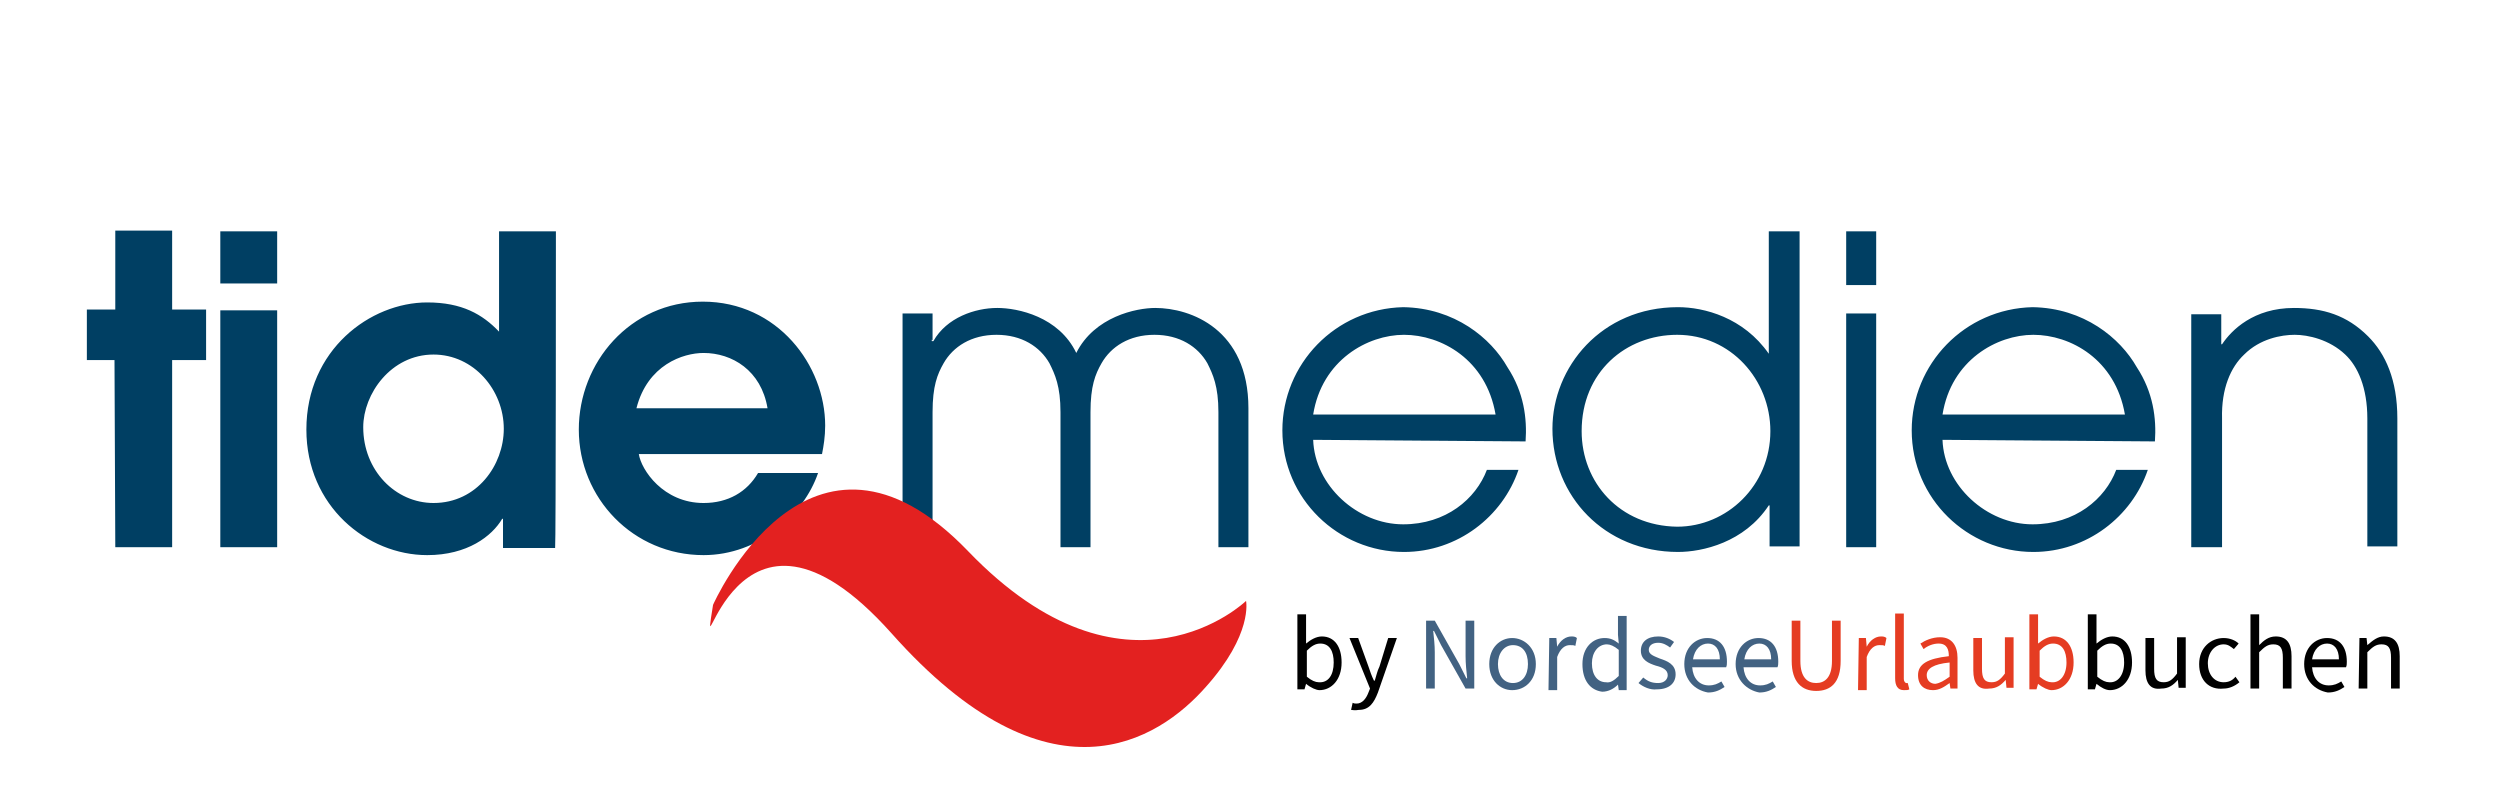
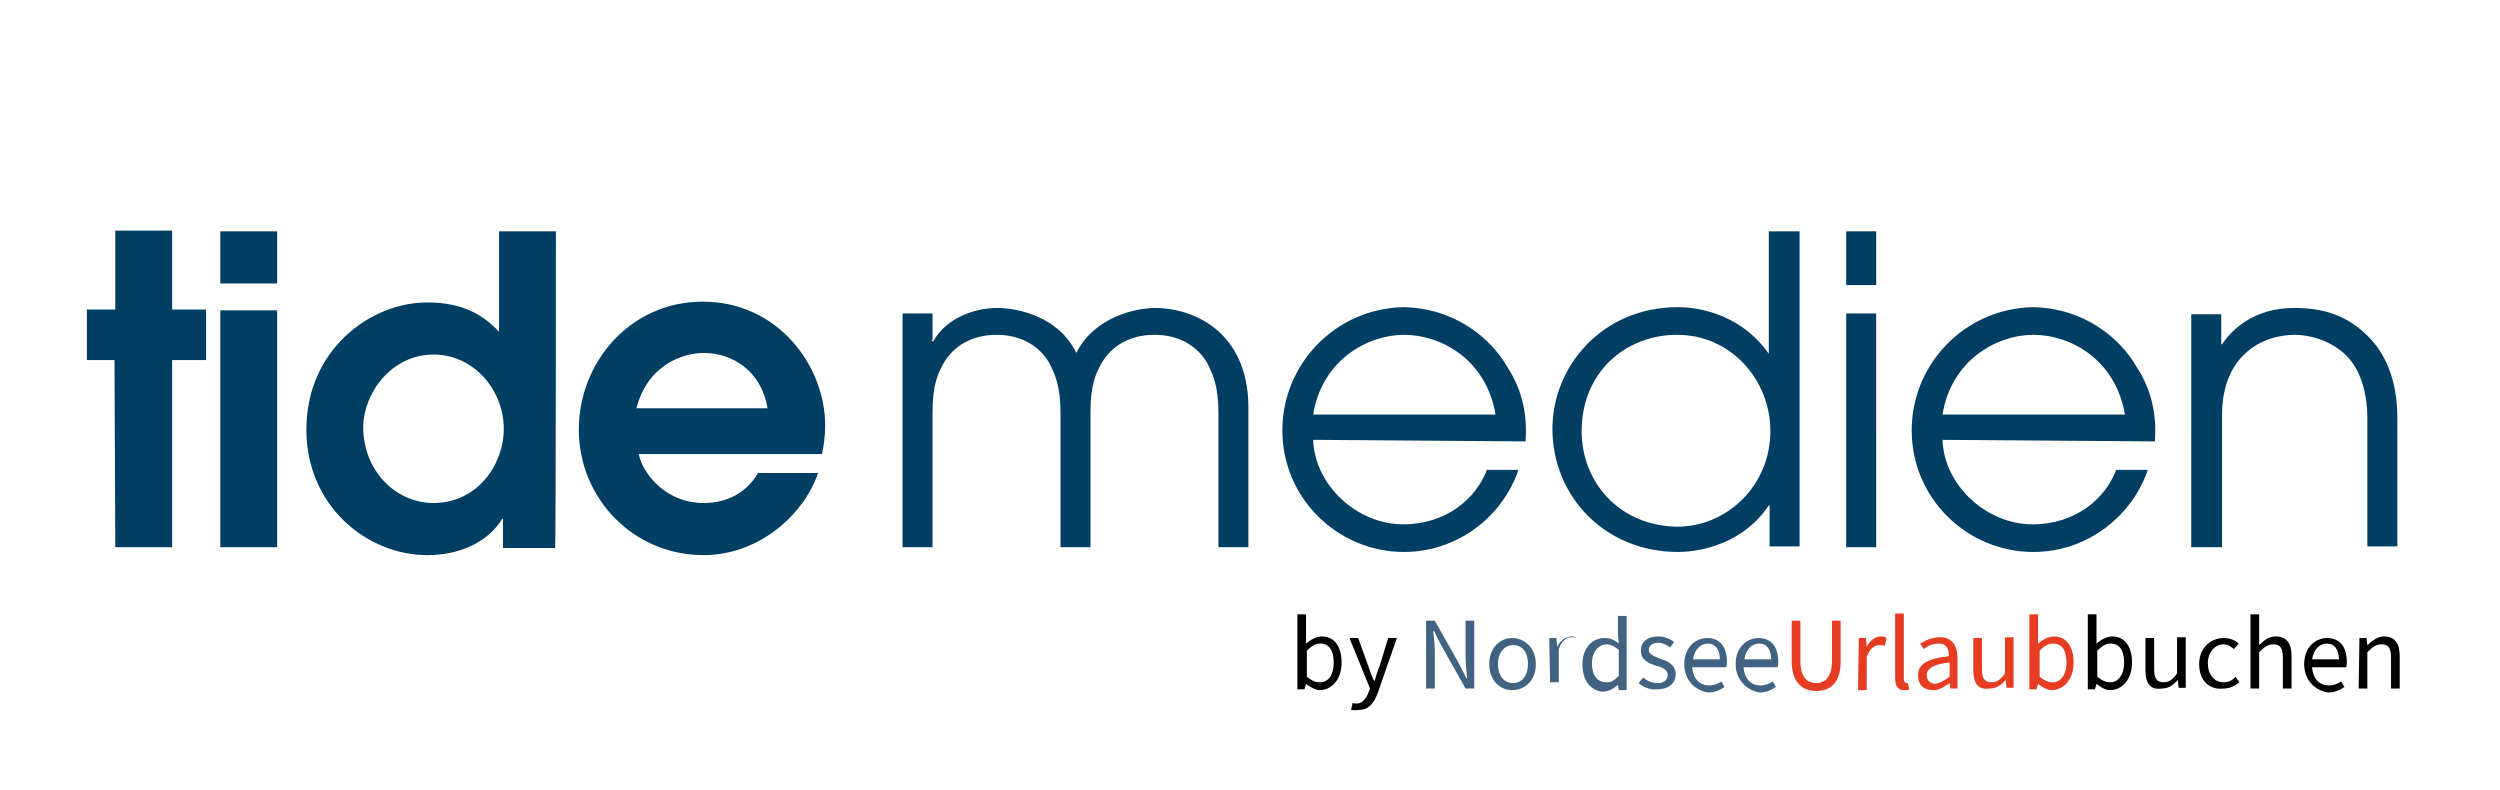
<svg xmlns="http://www.w3.org/2000/svg" xmlns:xlink="http://www.w3.org/1999/xlink" version="1.1" id="Ebene_1" x="0px" y="0px" viewBox="0 0 316.6 100" style="enable-background:new 0 0 316.6 100;" xml:space="preserve">
  <style type="text/css">
	.st0{clip-path:url(#SVGID_2_);fill:#003F63;}
	.st1{clip-path:url(#SVGID_4_);fill:#E32120;}
	.st2{fill:#426282;}
	.st3{fill:#E53C22;}
</style>
  <g id="Ebene_1_1_">
    <g>
      <g>
        <defs>
          <rect id="SVGID_1_" x="-60" y="-93.8" width="437" height="308" />
        </defs>
        <clipPath id="SVGID_2_">
          <use xlink:href="#SVGID_1_" style="overflow:visible;" />
        </clipPath>
        <path class="st0" d="M277.6,69.3h3.8V53c-0.1-3.8,1.1-6.5,2.8-8.1c2-2,4.7-2.5,6.4-2.5c1.7,0,4.4,0.6,6.4,2.5     c1.6,1.5,2.8,4.2,2.8,8.1v16.2h3.8V53c0-4.9-1.5-8.2-3.7-10.4c-2.7-2.7-5.7-3.6-9.4-3.6c-5.1,0-7.9,2.8-9.1,4.6h-0.1v-3.8h-3.8     V69.3z M246,52.5c1.1-6.9,6.9-10.1,11.5-10.1c4.7,0,10.4,3.1,11.6,10.1H246z M272.9,55.9c0.2-2.9-0.2-6.2-2.3-9.4     c-2.1-3.7-6.7-7.5-13.2-7.6c-8.6,0.2-15.3,7.2-15.3,15.6c0,8.7,7.1,15.4,15.4,15.4c6.8,0,12.5-4.5,14.5-10.4h-4     c-1.4,3.7-5.2,6.9-10.6,6.9c-5.8,0-11.2-4.9-11.4-10.7L272.9,55.9L272.9,55.9z M233.8,36.1h3.8v-6.8h-3.8V36.1z M233.8,69.3h3.8     V39.7h-3.8V69.3z M200.3,54.6c0-7.5,5.6-12.2,12.1-12.2c6.8,0,11.8,5.7,11.8,12.2c0,6.9-5.5,12.1-11.8,12.1     C205.1,66.6,200.3,61.1,200.3,54.6 M227.8,29.3H224v15.5H224c-3.2-4.6-8.2-5.9-11.5-5.9c-9.7,0-15.9,7.6-15.9,15.4     c0,8.5,6.6,15.6,15.9,15.6c3.1,0,8.4-1.2,11.5-5.9h0.1v5.2h3.8V29.3z M166.3,52.5c1.1-6.9,6.9-10.1,11.5-10.1     c4.7,0,10.4,3.1,11.6,10.1H166.3z M193.2,55.9c0.2-2.9-0.2-6.2-2.3-9.4c-2.1-3.7-6.7-7.5-13.2-7.6c-8.6,0.2-15.3,7.2-15.3,15.6     c0,8.7,7.1,15.4,15.4,15.4c6.8,0,12.5-4.5,14.5-10.4h-4c-1.4,3.7-5.2,6.9-10.6,6.9c-5.8,0-11.2-4.9-11.4-10.7L193.2,55.9     L193.2,55.9z M114.3,69.3h3.8V52.2c0-3.3,0.6-4.8,1.4-6.2c1.2-2.1,3.5-3.6,6.7-3.6c3.2,0,5.5,1.5,6.7,3.6     c0.7,1.4,1.4,2.9,1.4,6.2v17.1h3.8V52.2c0-3.3,0.6-4.8,1.4-6.2c1.2-2.1,3.5-3.6,6.7-3.6s5.5,1.5,6.7,3.6c0.7,1.4,1.4,2.9,1.4,6.2     v17.1h3.8V51.7c0-10-7.3-12.7-11.8-12.7c-2.4,0-7.7,1.1-10,5.7c-2.2-4.6-7.4-5.7-10-5.7c-2.8,0-6.4,1.2-8.1,4.2H118V43l0.1,0.1     v-3.4h-3.8V69.3z M80.6,51.7c1.4-5.5,5.9-7,8.5-7c3.6,0,7.3,2.2,8.1,7H80.6z M104.1,57.5c0.2-1,0.4-2.2,0.4-3.6     c0-7.6-6-15.7-15.5-15.7c-9.2,0-15.7,7.7-15.7,16.2c0,8.7,6.9,15.9,15.8,15.9c7,0,12.7-5.1,14.5-10.4h-7.6     c-1.4,2.4-3.8,3.8-6.9,3.8c-5.1,0-7.9-4.2-8.2-6.2H104.1z M46,54.1c0-4.2,3.5-9.2,8.9-9.2c5.1,0,8.9,4.5,8.9,9.4     c0,4.6-3.4,9.4-8.9,9.4C50.1,63.7,46,59.6,46,54.1 M70.4,29.3h-7.2V42c-2.1-2.2-4.7-3.7-9.1-3.7c-7.2,0-15.3,6-15.3,16.1     c0,9.7,7.7,15.9,15.3,15.9c5.1,0,8.2-2.4,9.5-4.6h0.1v3.7h6.6C70.4,69.3,70.4,29.3,70.4,29.3z M27.9,35.9h7.2v-6.6h-7.2     C27.9,29.3,27.9,35.9,27.9,35.9z M27.9,69.3h7.2v-30h-7.2C27.9,39.3,27.9,69.3,27.9,69.3z M14.6,69.3h7.2V45.6h4.3v-6.4h-4.3v-10     h-7.2v10h-3.6v6.4h3.5L14.6,69.3L14.6,69.3z" />
      </g>
      <g>
        <defs>
-           <rect id="SVGID_3_" x="-60" y="-93.8" width="437" height="308" />
-         </defs>
+           </defs>
        <clipPath id="SVGID_4_">
          <use xlink:href="#SVGID_3_" style="overflow:visible;" />
        </clipPath>
        <path class="st1" d="M90.3,76.6c0,0,12.2-27.7,32.3-6.8s35.2,6.3,35.2,6.3s0.9,4.2-5.1,10.9c-6,6.8-19.8,15.7-39.8-6.8     C92.8,57.7,88.5,88.1,90.3,76.6" />
      </g>
    </g>
  </g>
  <g id="NUB">
    <g>
      <g>
        <path d="M165.4,86.6L165.4,86.6l-0.2,0.7h-0.9v-9.5h1.1v2.6v1.1c0.6-0.5,1.3-0.9,2-0.9c1.6,0,2.5,1.3,2.5,3.3     c0,2.2-1.3,3.5-2.8,3.5C166.7,87.4,166,87.1,165.4,86.6z M168.9,83.9c0-1.4-0.5-2.4-1.7-2.4c-0.6,0-1.1,0.3-1.7,0.9v3.3     c0.6,0.5,1.1,0.7,1.5,0.7C168.2,86.5,168.9,85.5,168.9,83.9z" />
        <path d="M171.1,89.9l0.2-0.9c0.2,0.1,0.3,0.1,0.5,0.1c0.7,0,1.2-0.6,1.5-1.4l0.2-0.5l-2.6-6.4h1.1l1.3,3.6     c0.2,0.6,0.4,1.2,0.7,1.8h0.1c0.2-0.6,0.3-1.2,0.6-1.8l1.1-3.6h1.1l-2.4,6.9c-0.5,1.3-1.1,2.2-2.4,2.2     C171.5,90,171.3,89.9,171.1,89.9z" />
        <path class="st2" d="M180.6,78.6h1.1l3.1,5.5l0.9,1.8h0.1c-0.1-0.9-0.2-1.9-0.2-2.8v-4.5h1.1v8.6h-1.1l-3.1-5.5l-0.9-1.8h-0.1     c0.1,0.9,0.2,1.8,0.2,2.7v4.6h-1.1V78.6z" />
        <path class="st2" d="M188.6,84.1c0-2.1,1.4-3.3,2.9-3.3c1.5,0,3,1.2,3,3.3s-1.4,3.3-3,3.3C190,87.4,188.6,86.2,188.6,84.1z      M193.5,84.1c0-1.5-0.7-2.4-1.9-2.4c-1.1,0-1.9,1-1.9,2.4s0.7,2.4,1.9,2.4S193.5,85.5,193.5,84.1z" />
-         <path class="st2" d="M196.2,80.8h0.9l0.1,1.1l0,0c0.4-0.8,1.1-1.3,1.8-1.3c0.2,0,0.5,0,0.7,0.2l-0.2,1c-0.2-0.1-0.3-0.1-0.7-0.1     c-0.6,0-1.2,0.4-1.6,1.5v4.2h-1.1L196.2,80.8L196.2,80.8z" />
+         <path class="st2" d="M196.2,80.8h0.9l0.1,1.1l0,0c0.4-0.8,1.1-1.3,1.8-1.3c0.2,0,0.5,0,0.7,0.2c-0.2-0.1-0.3-0.1-0.7-0.1     c-0.6,0-1.2,0.4-1.6,1.5v4.2h-1.1L196.2,80.8L196.2,80.8z" />
        <path class="st2" d="M200.4,84.1c0-2.1,1.3-3.3,2.8-3.3c0.7,0,1.2,0.2,1.8,0.7l-0.1-1.1v-2.4h1.1v9.4H205l-0.1-0.7l0,0     c-0.5,0.5-1.2,0.9-2,0.9C201.4,87.4,200.4,86.2,200.4,84.1z M205,85.6v-3.3c-0.6-0.5-1.1-0.7-1.5-0.7c-1.1,0-1.9,1-1.9,2.4     c0,1.5,0.7,2.4,1.8,2.4C203.9,86.5,204.4,86.2,205,85.6z" />
        <path class="st2" d="M207.5,86.5l0.6-0.7c0.6,0.5,1.1,0.7,1.9,0.7c0.8,0,1.2-0.5,1.2-1c0-0.7-0.7-1-1.5-1.2     c-0.9-0.3-1.9-0.7-1.9-1.9c0-1.1,0.8-1.8,2.2-1.8c0.8,0,1.5,0.3,2,0.7l-0.5,0.7c-0.4-0.3-0.9-0.6-1.5-0.6c-0.8,0-1.2,0.4-1.2,0.9     c0,0.6,0.7,0.8,1.4,1.1c0.9,0.3,2,0.7,2,2c0,1.1-0.8,1.9-2.4,1.9C209,87.4,208.1,87,207.5,86.5z" />
        <path class="st2" d="M213.3,84.1c0-2.1,1.4-3.3,2.9-3.3c1.6,0,2.5,1.1,2.5,3c0,0.2,0,0.5-0.1,0.7h-4.3c0.1,1.4,0.9,2.3,2.1,2.3     c0.7,0,1.1-0.2,1.6-0.5l0.4,0.7c-0.6,0.4-1.2,0.7-2.1,0.7C214.6,87.4,213.3,86.1,213.3,84.1z M217.8,83.5c0-1.3-0.6-2-1.5-2     c-0.9,0-1.7,0.7-1.9,2H217.8z" />
        <path class="st2" d="M219.8,84.1c0-2.1,1.4-3.3,2.9-3.3c1.6,0,2.5,1.1,2.5,3c0,0.2,0,0.5-0.1,0.7h-4.3c0.1,1.4,0.9,2.3,2.1,2.3     c0.7,0,1.1-0.2,1.6-0.5l0.4,0.7c-0.6,0.4-1.2,0.7-2.1,0.7C221.2,87.4,219.8,86.1,219.8,84.1z M224.3,83.5c0-1.3-0.6-2-1.5-2     c-0.9,0-1.7,0.7-1.9,2H224.3z" />
        <path class="st3" d="M226.9,83.7v-5.1h1.1v5.1c0,2.1,0.9,2.8,2,2.8c1.1,0,2-0.7,2-2.8v-5.1h1.1v5.1c0,2.8-1.3,3.8-3.1,3.8     S226.9,86.4,226.9,83.7z" />
        <path class="st3" d="M235.4,80.8h0.9l0.1,1.1l0,0c0.4-0.8,1.1-1.3,1.8-1.3c0.2,0,0.5,0,0.7,0.2l-0.2,1c-0.2-0.1-0.3-0.1-0.7-0.1     c-0.6,0-1.2,0.4-1.6,1.5v4.2h-1.1L235.4,80.8L235.4,80.8z" />
        <path class="st3" d="M240,85.9v-8.2h1.1V86c0,0.3,0.2,0.5,0.3,0.5c0.1,0,0.1,0,0.2,0l0.2,0.8c-0.2,0.1-0.3,0.1-0.7,0.1     C240.3,87.4,240,86.8,240,85.9z" />
        <path class="st3" d="M242.9,85.5c0-1.4,1.2-2.1,3.9-2.4c0-0.8-0.2-1.6-1.3-1.6c-0.7,0-1.4,0.3-1.9,0.7l-0.4-0.7     c0.6-0.4,1.5-0.8,2.5-0.8c1.5,0,2.2,1.1,2.2,2.6v3.9H247l-0.1-0.7l0,0c-0.7,0.5-1.3,0.9-2.1,0.9     C243.7,87.4,242.9,86.8,242.9,85.5z M246.9,85.7v-1.8c-2.1,0.2-2.9,0.8-2.9,1.6c0,0.7,0.5,1.1,1.1,1.1     C245.7,86.5,246.2,86.2,246.9,85.7z" />
        <path class="st3" d="M249.9,84.9v-4.1h1.1v3.9c0,1.2,0.3,1.7,1.2,1.7c0.7,0,1.1-0.3,1.7-1.1v-4.6h1.1v6.4h-0.9l-0.1-1l0,0     c-0.6,0.7-1.2,1.1-2.1,1.1C250.5,87.4,249.9,86.5,249.9,84.9z" />
        <path class="st3" d="M258.1,86.6L258.1,86.6l-0.2,0.7h-0.9v-9.5h1.1v2.6v1.1c0.6-0.5,1.3-0.9,2-0.9c1.6,0,2.5,1.3,2.5,3.3     c0,2.2-1.3,3.5-2.8,3.5C259.4,87.4,258.7,87.1,258.1,86.6z M261.7,83.9c0-1.4-0.5-2.4-1.7-2.4c-0.6,0-1.1,0.3-1.7,0.9v3.3     c0.6,0.5,1.1,0.7,1.5,0.7C260.9,86.5,261.7,85.5,261.7,83.9z" />
        <path d="M265.5,86.6L265.5,86.6l-0.2,0.7h-0.9v-9.5h1.1v2.6v1.1c0.6-0.5,1.3-0.9,2-0.9c1.6,0,2.5,1.3,2.5,3.3     c0,2.2-1.3,3.5-2.8,3.5C266.7,87.4,266.1,87.1,265.5,86.6z M269,83.9c0-1.4-0.5-2.4-1.7-2.4c-0.6,0-1.1,0.3-1.7,0.9v3.3     c0.6,0.5,1.1,0.7,1.5,0.7C268.2,86.5,269,85.5,269,83.9z" />
        <path d="M271.7,84.9v-4.1h1.1v3.9c0,1.2,0.3,1.7,1.2,1.7c0.7,0,1.1-0.3,1.7-1.1v-4.6h1.1v6.4h-0.9l-0.1-1l0,0     c-0.6,0.7-1.2,1.1-2.1,1.1C272.3,87.4,271.7,86.5,271.7,84.9z" />
        <path d="M278.5,84.1c0-2.1,1.5-3.3,3.1-3.3c0.8,0,1.5,0.3,1.9,0.7l-0.6,0.7c-0.4-0.3-0.7-0.6-1.3-0.6c-1.1,0-2,1-2,2.4     s0.8,2.4,2,2.4c0.6,0,1.1-0.2,1.5-0.7l0.5,0.7c-0.6,0.5-1.3,0.8-2,0.8C279.8,87.4,278.5,86.2,278.5,84.1z" />
        <path d="M285,77.8h1.1v2.6v1.3c0.6-0.6,1.2-1.1,2.1-1.1c1.4,0,2,0.9,2,2.5v4.1h-1.1v-3.9c0-1.2-0.3-1.7-1.2-1.7     c-0.7,0-1.1,0.3-1.8,1v4.6H285V77.8z" />
        <path d="M291.8,84.1c0-2.1,1.4-3.3,2.9-3.3c1.6,0,2.5,1.1,2.5,3c0,0.2,0,0.5-0.1,0.7h-4.3c0.1,1.4,0.9,2.3,2.1,2.3     c0.7,0,1.1-0.2,1.6-0.5l0.4,0.7c-0.6,0.4-1.2,0.7-2.1,0.7C293.1,87.4,291.8,86.1,291.8,84.1z M296.2,83.5c0-1.3-0.6-2-1.5-2     c-0.9,0-1.7,0.7-1.9,2H296.2z" />
        <path d="M298.8,80.8h0.9l0.1,0.9l0,0c0.7-0.6,1.3-1.1,2.1-1.1c1.4,0,2,0.9,2,2.5v4.1h-1.1v-3.9c0-1.2-0.3-1.7-1.2-1.7     c-0.7,0-1.1,0.3-1.8,1v4.6h-1.1L298.8,80.8L298.8,80.8z" />
      </g>
    </g>
  </g>
</svg>